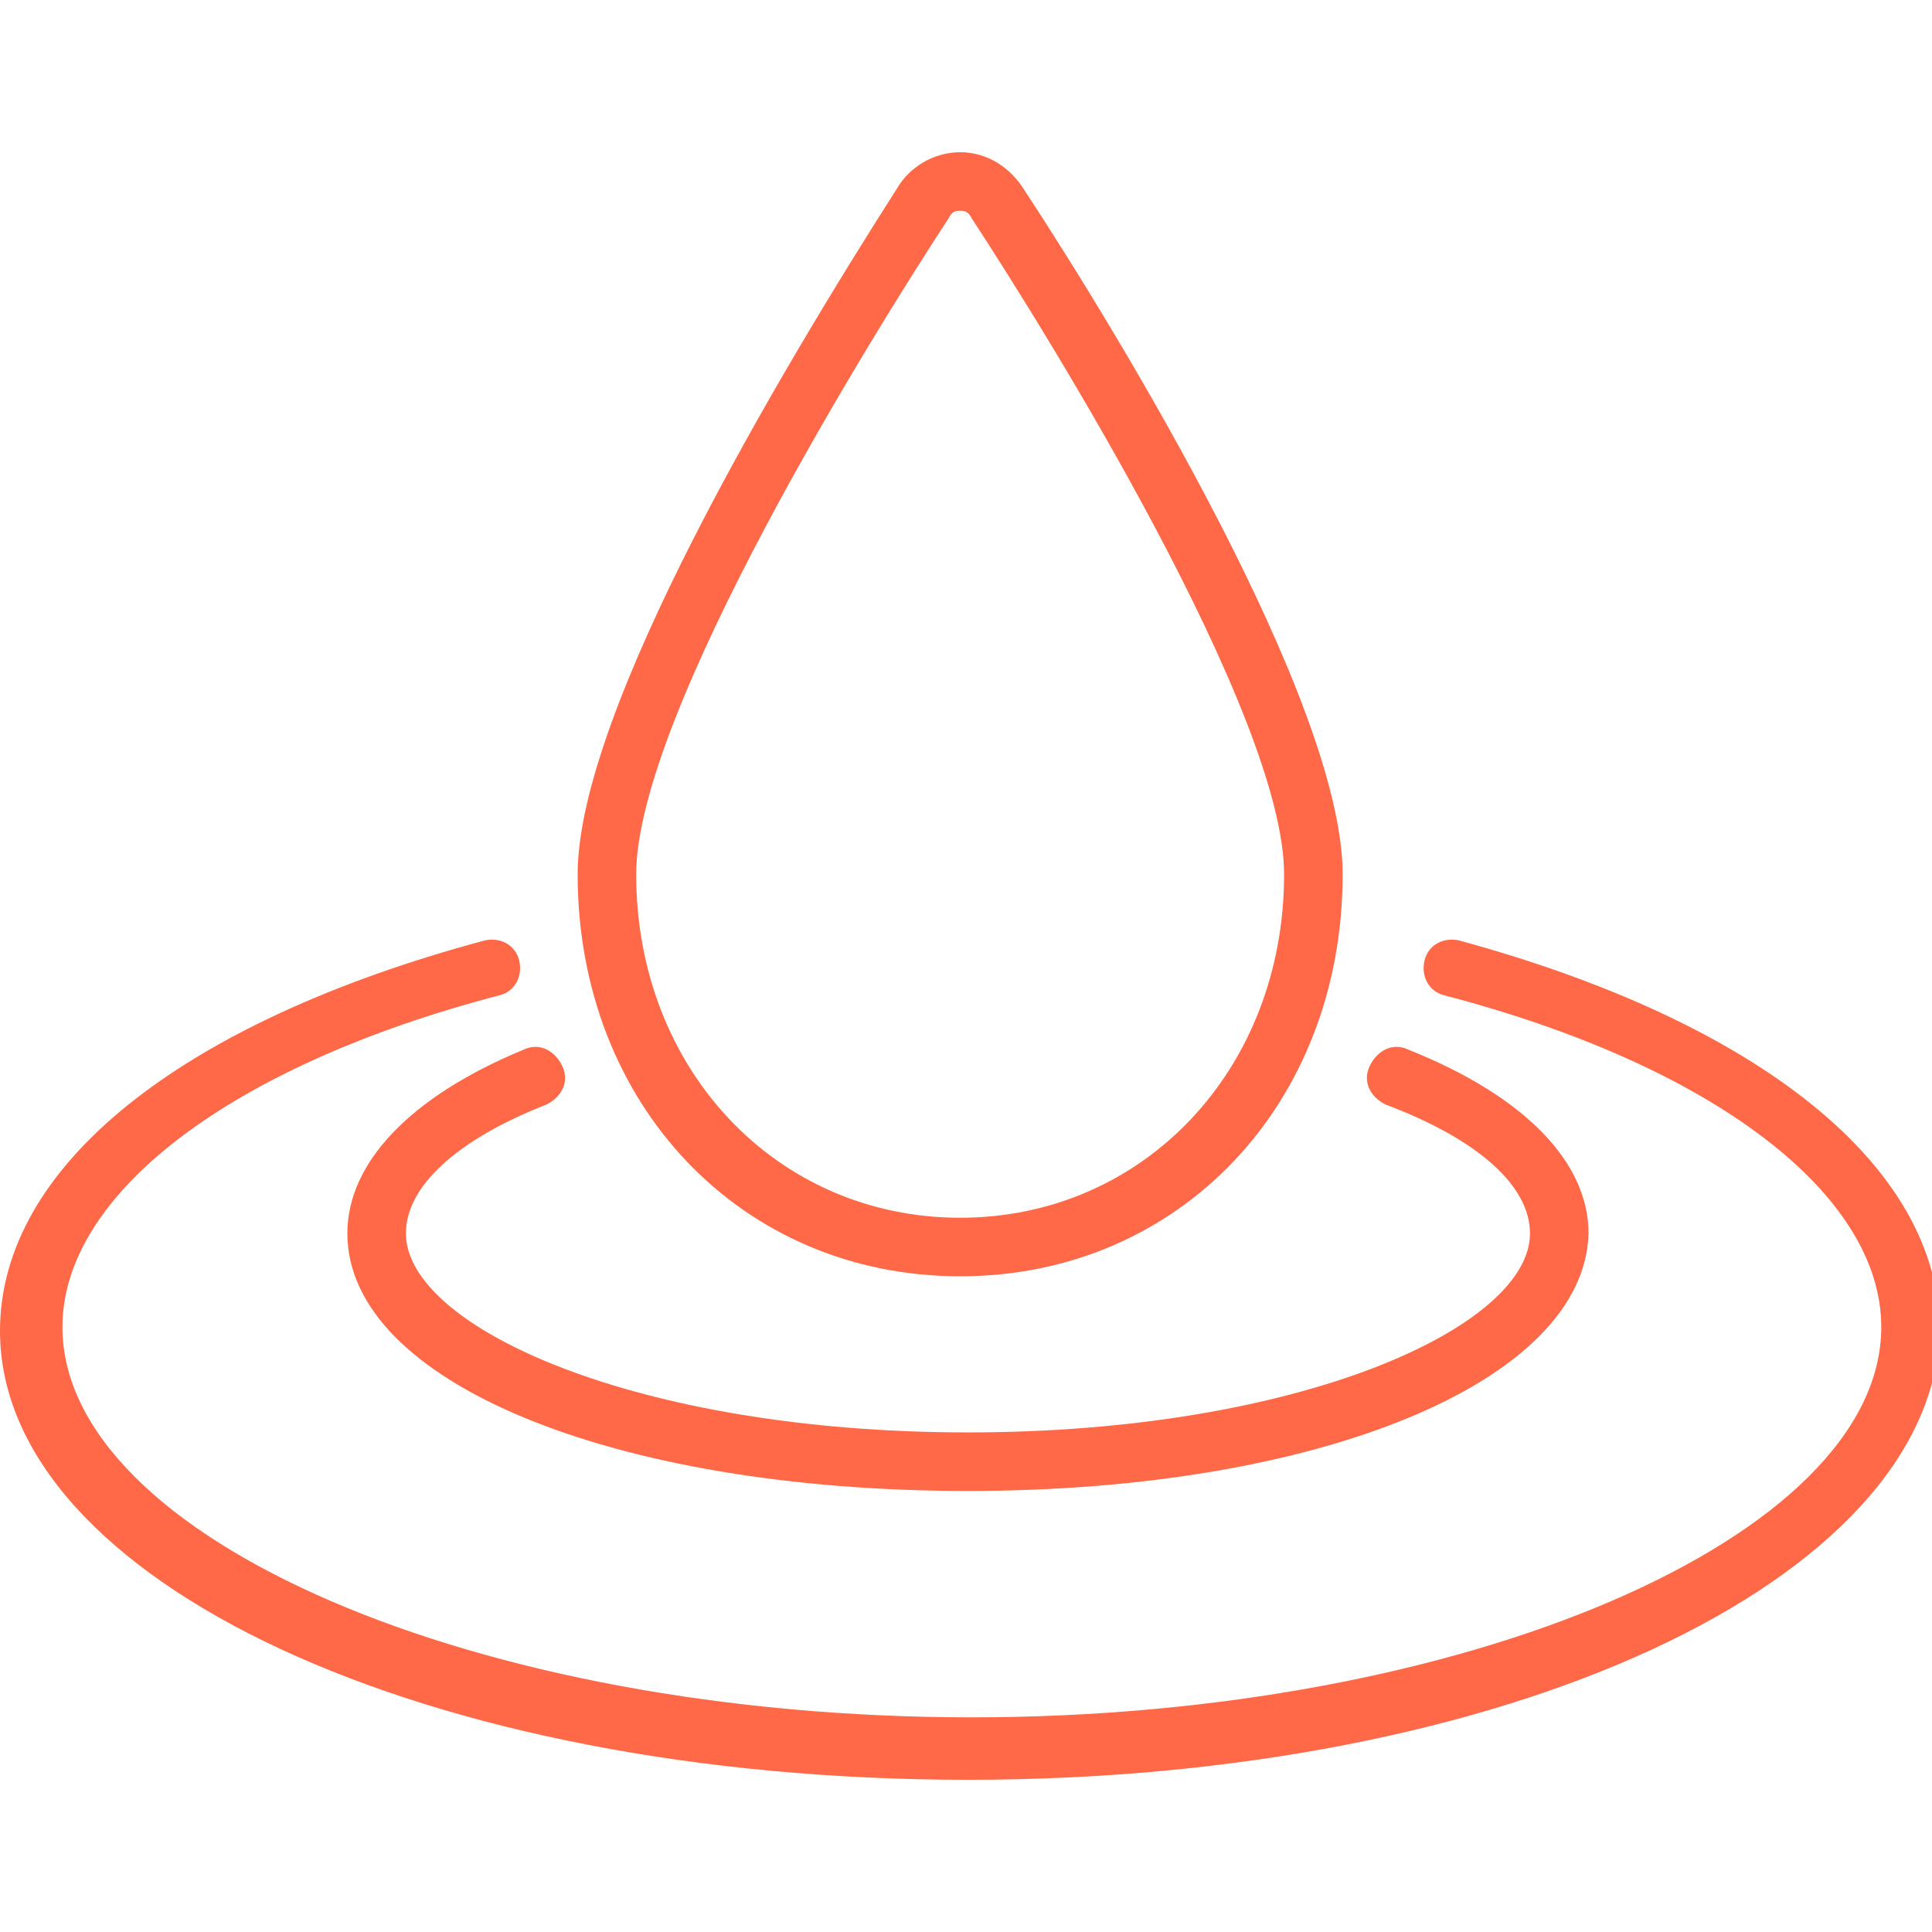
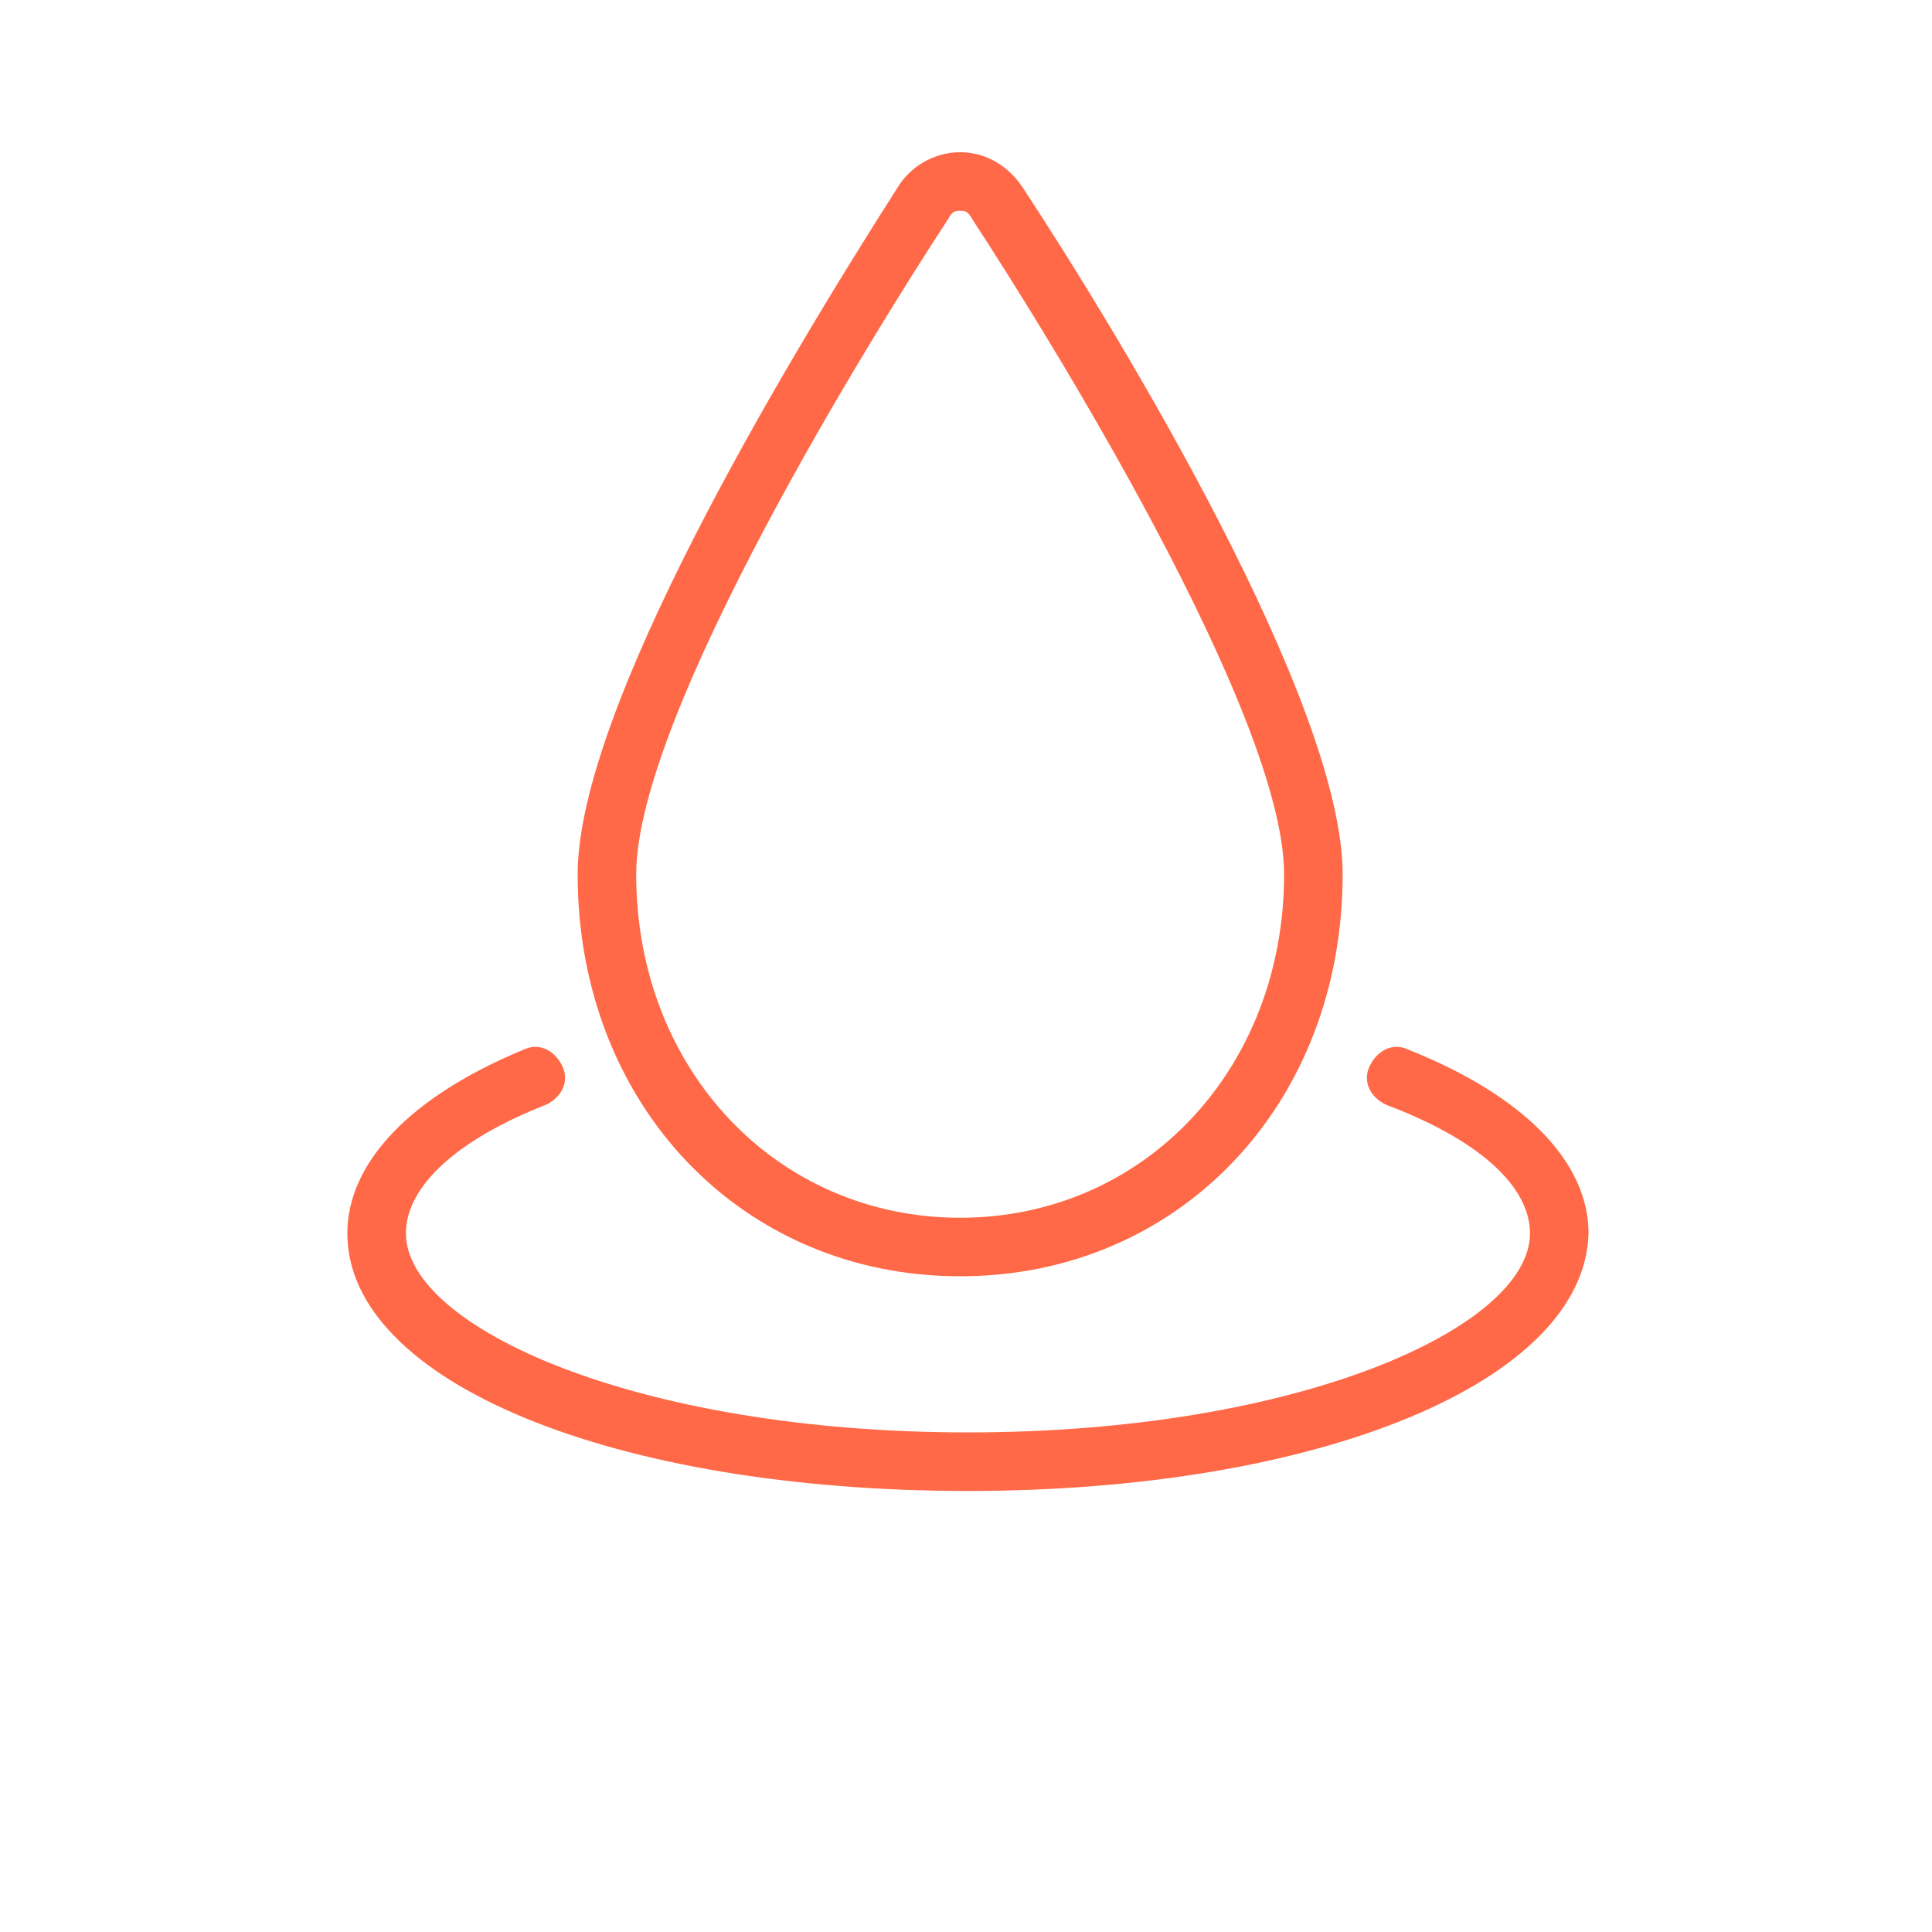
<svg xmlns="http://www.w3.org/2000/svg" version="1.1" id="Layer_1" x="0px" y="0px" width="49.5px" height="49.5px" viewBox="0 0 49.5 49.5" style="enable-background:new 0 0 49.5 49.5;" xml:space="preserve">
  <style type="text/css">
	.st0{display:none;}
	.st1{display:inline;}
	.st2{fill:#FF6947;}
</style>
  <g class="st0">
    <g class="st1">
      <g>
        <g>
          <path class="st2" d="M39.5,49.5h-9c-1.6,0-2.8-1.3-2.8-2.8V37c0-2.2,0-5.7,1.7-7.4c-0.8-0.3-1.4-1-1.4-1.9v-5.5      c0-0.9,0.8-1.7,1.7-1.7h2.2v-4.1c0-1.7,1.4-3.1,3.1-3.1c1.7,0,3.1,1.4,3.1,3.1v4.1h2.2c0.9,0,1.7,0.8,1.7,1.7v5.5      c0,0.9-0.6,1.6-1.4,1.9c1.7,1.7,1.7,5.3,1.7,7.4v9.7C42.4,48.2,41.1,49.5,39.5,49.5z M29.7,21.9c-0.1,0-0.2,0.1-0.2,0.2v5.5      c0,0.2,0.1,0.4,0.3,0.5c0.5,0.2,1.9,0.4,2.3,0.4c0.4,0.1,0.7,0.4,0.7,0.8c0,0.4-0.4,0.7-0.7,0.7c-2.7,0-2.9,3.4-2.9,6.9v9.7      c0,0.7,0.6,1.3,1.3,1.3h9c0.7,0,1.3-0.6,1.3-1.3V37c0-3.5-0.2-6.9-2.9-6.9c-0.4,0-0.7-0.3-0.7-0.7c0-0.4,0.3-0.7,0.7-0.8      c0.5-0.1,1.8-0.3,2.3-0.4c0.2-0.1,0.3-0.3,0.3-0.5v-5.5c0-0.1-0.1-0.2-0.2-0.2h-2.9c-0.4,0-0.8-0.3-0.8-0.8v-4.9      c0-0.9-0.7-1.6-1.6-1.6c-0.9,0-1.6,0.7-1.6,1.6v4.9c0,0.4-0.3,0.8-0.8,0.8H29.7z" />
        </g>
      </g>
      <g>
        <path class="st2" d="M36.5,35.3c-0.4,0-0.8-0.3-0.8-0.8v-3.8c0-0.4,0.3-0.8,0.8-0.8c0.4,0,0.8,0.3,0.8,0.8v3.8     C37.2,35,36.9,35.3,36.5,35.3z" />
      </g>
      <g>
        <path class="st2" d="M35,45.9c-1.2,0-2.2-1-2.2-2.2V37c0-0.4,0.3-0.8,0.8-0.8c0.4,0,0.8,0.3,0.8,0.8v6.8c0,0.4,0.3,0.7,0.7,0.7     c0.4,0,0.7-0.3,0.7-0.7V37c0-0.4,0.3-0.8,0.8-0.8c0.4,0,0.8,0.3,0.8,0.8v6.8C37.2,44.9,36.2,45.9,35,45.9z" />
      </g>
      <g>
        <path class="st2" d="M33.6,35.3c-0.4,0-0.8-0.3-0.8-0.8v-3.8c0-0.4,0.3-0.8,0.8-0.8c0.4,0,0.8,0.3,0.8,0.8v3.8     C34.3,35,34,35.3,33.6,35.3z" />
      </g>
      <g>
        <path class="st2" d="M40.5,37.7h-11c-0.4,0-0.8-0.3-0.8-0.8c0-0.4,0.3-0.8,0.8-0.8h11c0.4,0,0.8,0.3,0.8,0.8     C41.3,37.4,40.9,37.7,40.5,37.7z" />
      </g>
      <g>
        <path class="st2" d="M37.4,21.9h-4.8c-0.4,0-0.8-0.3-0.8-0.8s0.3-0.8,0.8-0.8h4.8c0.4,0,0.8,0.3,0.8,0.8S37.8,21.9,37.4,21.9z" />
      </g>
    </g>
    <g class="st1">
      <g>
        <g>
          <path class="st2" d="M21,49.5H10.3c-1.8,0-3.2-1.4-3.2-3.2V27.9c0-3.4,1.5-6.6,4.1-8.8c0,0-0.1,0-0.1,0      c-0.9-0.3-1.6-1.1-1.6-2.1v-6.5c0-1,0.8-1.9,1.9-1.9h0.7v-5c0-2,1.6-3.5,3.5-3.5c2,0,3.5,1.6,3.5,3.5v5h0.7c1,0,1.9,0.8,1.9,1.9      v6.5c0,1-0.6,1.8-1.6,2.1c0,0-0.1,0-0.1,0c2.6,2.2,4.1,5.4,4.1,8.8v18.4C24.2,48.1,22.7,49.5,21,49.5z M13,18      c0.3,0,0.5,0.2,0.6,0.5c0.1,0.3,0,0.6-0.2,0.8l-0.7,0.5c-2.5,1.9-4,4.9-4,8v18.4c0,0.9,0.8,1.7,1.7,1.7H21      c0.9,0,1.7-0.8,1.7-1.7V27.9c0-3.1-1.5-6.2-4-8l0,0l-0.7-0.5c-0.3-0.2-0.4-0.5-0.3-0.8c0.1-0.3,0.4-0.5,0.7-0.5      c0.1,0,0.7-0.2,1.4-0.4c0.3-0.1,0.5-0.4,0.5-0.7v-6.5c0-0.2-0.2-0.4-0.4-0.4h-1.4c-0.4,0-0.8-0.3-0.8-0.8V3.5c0-1.1-0.9-2-2-2      s-2,0.9-2,2v5.7c0,0.4-0.3,0.8-0.8,0.8h-1.4c-0.2,0-0.4,0.2-0.4,0.4v6.5c0,0.3,0.2,0.6,0.5,0.7C12.2,17.8,12.9,18,13,18z" />
        </g>
      </g>
      <g>
        <path class="st2" d="M17.1,31.3c-0.4,0-0.8-0.3-0.8-0.8v-9.8c0-0.4,0.3-0.8,0.8-0.8c0.4,0,0.8,0.3,0.8,0.8v9.8     C17.8,31,17.5,31.3,17.1,31.3z" />
      </g>
      <g>
        <path class="st2" d="M15.6,45.9c-1.2,0-2.2-1-2.2-2.2V33c0-0.4,0.3-0.8,0.8-0.8c0.4,0,0.8,0.3,0.8,0.8v10.8     c0,0.4,0.3,0.7,0.7,0.7c0.4,0,0.7-0.3,0.7-0.7V33c0-0.4,0.3-0.8,0.8-0.8c0.4,0,0.8,0.3,0.8,0.8v10.8     C17.8,44.9,16.9,45.9,15.6,45.9z" />
      </g>
      <g>
        <path class="st2" d="M14.2,31.3c-0.4,0-0.8-0.3-0.8-0.8v-9.8c0-0.4,0.3-0.8,0.8-0.8c0.4,0,0.8,0.3,0.8,0.8v9.8     C14.9,31,14.6,31.3,14.2,31.3z" />
      </g>
      <g>
        <path class="st2" d="M21.1,33.7h-11c-0.4,0-0.8-0.3-0.8-0.8c0-0.4,0.3-0.8,0.8-0.8h11c0.4,0,0.8,0.3,0.8,0.8     C21.9,33.4,21.5,33.7,21.1,33.7z" />
      </g>
      <g>
        <path class="st2" d="M18.4,10h-5.6c-0.4,0-0.8-0.3-0.8-0.8c0-0.4,0.3-0.8,0.8-0.8h5.6c0.4,0,0.8,0.3,0.8,0.8     C19.2,9.7,18.9,10,18.4,10z" />
      </g>
    </g>
  </g>
  <g>
    <g>
-       <path class="st2" d="M24.8,45.6C10.9,45.6,0,40.5,0,34.1c0-4.2,4.6-7.9,12.4-10c0.4-0.1,0.8,0.1,0.9,0.5c0.1,0.4-0.1,0.8-0.5,0.9    c-6.9,1.8-11.2,5.1-11.2,8.5c0,5.4,10.6,10,23.3,10c12.6,0,23.3-4.6,23.3-10c0-3.4-4.3-6.7-11.2-8.5c-0.4-0.1-0.6-0.5-0.5-0.9    c0.1-0.4,0.5-0.6,0.9-0.5c7.7,2.1,12.3,5.8,12.3,10C49.5,40.5,38.6,45.6,24.8,45.6z" />
-     </g>
+       </g>
    <g>
      <path class="st2" d="M24.8,38.2c-9.1,0-15.9-2.8-15.9-6.6c0-1.8,1.6-3.5,4.5-4.7c0.4-0.2,0.8,0,1,0.4c0.2,0.4,0,0.8-0.4,1    c-2.3,0.9-3.6,2.1-3.6,3.3c0,2.4,5.9,5.1,14.4,5.1c8.5,0,14.4-2.7,14.4-5.1c0-1.2-1.3-2.4-3.7-3.3c-0.4-0.2-0.6-0.6-0.4-1    c0.2-0.4,0.6-0.6,1-0.4c3,1.2,4.6,2.9,4.6,4.7C40.6,35.4,33.8,38.2,24.8,38.2z" />
    </g>
    <g>
      <path class="st2" d="M24.6,32.7c-5.6,0-9.8-4.4-9.8-10.3c0-4.2,5.2-12.9,8.2-17.6c0.3-0.5,0.9-0.9,1.6-0.9c0,0,0,0,0,0    c0.6,0,1.2,0.3,1.6,0.9c2.5,3.8,8.2,13.2,8.2,17.6C34.4,28.3,30.2,32.7,24.6,32.7z M24.6,5.4c-0.1,0-0.2,0-0.3,0.2    c-1.9,2.9-8,12.7-8,16.8c0,5,3.6,8.8,8.3,8.8s8.3-3.8,8.3-8.8c0-4.1-6.1-13.9-8-16.8C24.8,5.4,24.7,5.4,24.6,5.4z" />
    </g>
  </g>
  <g class="st0">
    <g class="st1">
      <g>
        <g>
          <g>
            <g>
              <path class="st2" d="M37.7,49.5h-7.2c-2.4,0-4.4-2-4.4-4.4v-12c0-1.8,0.9-3.6,2.3-4.7l1.6-1.2c-0.5-0.4-0.8-1-0.8-1.6v-3.9        c0-0.6,2.2-4.6,3.6-4.6h2.5c1.4,0,3.6,4,3.6,4.6v3.9c0,0.7-0.3,1.2-0.7,1.7l1.6,1.2l0,0c1.5,1.1,2.3,2.8,2.3,4.7v12        C42.1,47.5,40.1,49.5,37.7,49.5z M30.8,21.7v3.9c0,0.4,0.3,0.7,0.7,0.7c0.3,0,0.6,0.2,0.8,0.5c0.1,0.3,0,0.6-0.2,0.8l-2.7,2        c-1.1,0.8-1.7,2.1-1.7,3.5v12c0,1.6,1.3,2.9,2.9,2.9h7.2c1.6,0,2.9-1.3,2.9-2.9v-12c0-1.4-0.6-2.6-1.7-3.5l-2.7-2        c-0.3-0.2-0.4-0.5-0.3-0.8c0.1-0.3,0.4-0.5,0.7-0.5c0.5,0,0.8-0.3,0.8-0.7v-3.9c-0.2-0.6-1.6-2.8-2.2-3.2H33        C32.4,18.9,31,21.1,30.8,21.7z M33,18.5" />
            </g>
            <g>
              <path class="st2" d="M35.8,22.3h-3.4c-0.4,0-0.7-0.3-0.7-0.8c0-0.4,0.3-0.8,0.7-0.8h3.4c0.4,0,0.8,0.3,0.8,0.8        C36.6,22,36.2,22.3,35.8,22.3z" />
            </g>
          </g>
        </g>
      </g>
      <g>
        <path class="st2" d="M41.2,44.9h-7.1c-0.4,0-0.8-0.3-0.8-0.8V33.4c0-0.4,0.3-0.8,0.8-0.8h7.1c0.4,0,0.8,0.3,0.8,0.8     c0,0.4-0.3,0.8-0.8,0.8h-6.3v9.2h6.3c0.4,0,0.8,0.3,0.8,0.8C42,44.6,41.6,44.9,41.2,44.9z" />
      </g>
      <g>
        <path class="st2" d="M36.7,27.8h-5.1c-0.4,0-0.8-0.3-0.8-0.8c0-0.4,0.3-0.8,0.8-0.8h5.1c0.4,0,0.8,0.3,0.8,0.8     C37.4,27.4,37.1,27.8,36.7,27.8z" />
      </g>
      <g>
        <path class="st2" d="M31.6,36.2h-4.7c-0.4,0-0.8-0.3-0.8-0.8c0-0.4,0.3-0.8,0.8-0.8h4.7c0.4,0,0.8,0.3,0.8,0.8     C32.3,35.9,32,36.2,31.6,36.2z" />
      </g>
    </g>
    <g class="st1">
      <g>
        <g>
          <g>
            <g>
-               <path class="st2" d="M20,49.5h-8.2c-2.4,0-4.4-2-4.4-4.4v-24c0-1.8,0.9-3.6,2.3-4.7l1.6-1.2c-0.5-0.4-0.8-1-0.8-1.6V9.6        c0-0.1,1.8-9.6,3.6-9.6h3.5c1.8,0,3.6,9.5,3.6,9.6v3.9c0,0.7-0.3,1.2-0.7,1.7l1.6,1.2l0,0c1.5,1.1,2.3,2.8,2.3,4.7v24        C24.3,47.5,22.4,49.5,20,49.5z M14.4,1.5c-0.7,1.3-2.3,7.4-2.4,8.2l0,3.9c0,0.4,0.3,0.7,0.7,0.7c0.3,0,0.6,0.2,0.8,0.5        c0.1,0.3,0,0.6-0.2,0.8l-2.7,2c-1.1,0.8-1.7,2.1-1.7,3.5v24c0,1.6,1.3,2.9,2.9,2.9H20c1.6,0,2.9-1.3,2.9-2.9v-24        c0-1.4-0.6-2.6-1.7-3.5l-2.7-2c-0.3-0.2-0.4-0.5-0.3-0.8c0.1-0.3,0.4-0.5,0.7-0.5c0.5,0,0.8-0.3,0.8-0.7V9.6        C19.6,9,18,2.8,17.3,1.5H14.4z" />
-             </g>
+               </g>
          </g>
        </g>
      </g>
      <g>
        <path class="st2" d="M23.5,44.9h-8.1c-0.4,0-0.8-0.3-0.8-0.8V21.4c0-0.4,0.3-0.8,0.8-0.8h8.1c0.4,0,0.8,0.3,0.8,0.8     c0,0.4-0.3,0.8-0.8,0.8h-7.3v21.2h7.3c0.4,0,0.8,0.3,0.8,0.8C24.2,44.6,23.9,44.9,23.5,44.9z" />
      </g>
      <g>
        <path class="st2" d="M18.9,15.8h-6.1c-0.4,0-0.8-0.3-0.8-0.8c0-0.4,0.3-0.8,0.8-0.8h6.1c0.4,0,0.8,0.3,0.8,0.8     C19.7,15.4,19.3,15.8,18.9,15.8z" />
      </g>
      <g>
        <path class="st2" d="M12.8,26.2H8.2c-0.4,0-0.8-0.3-0.8-0.8c0-0.4,0.3-0.8,0.8-0.8h4.7c0.4,0,0.8,0.3,0.8,0.8     C13.6,25.9,13.3,26.2,12.8,26.2z" />
      </g>
    </g>
  </g>
</svg>